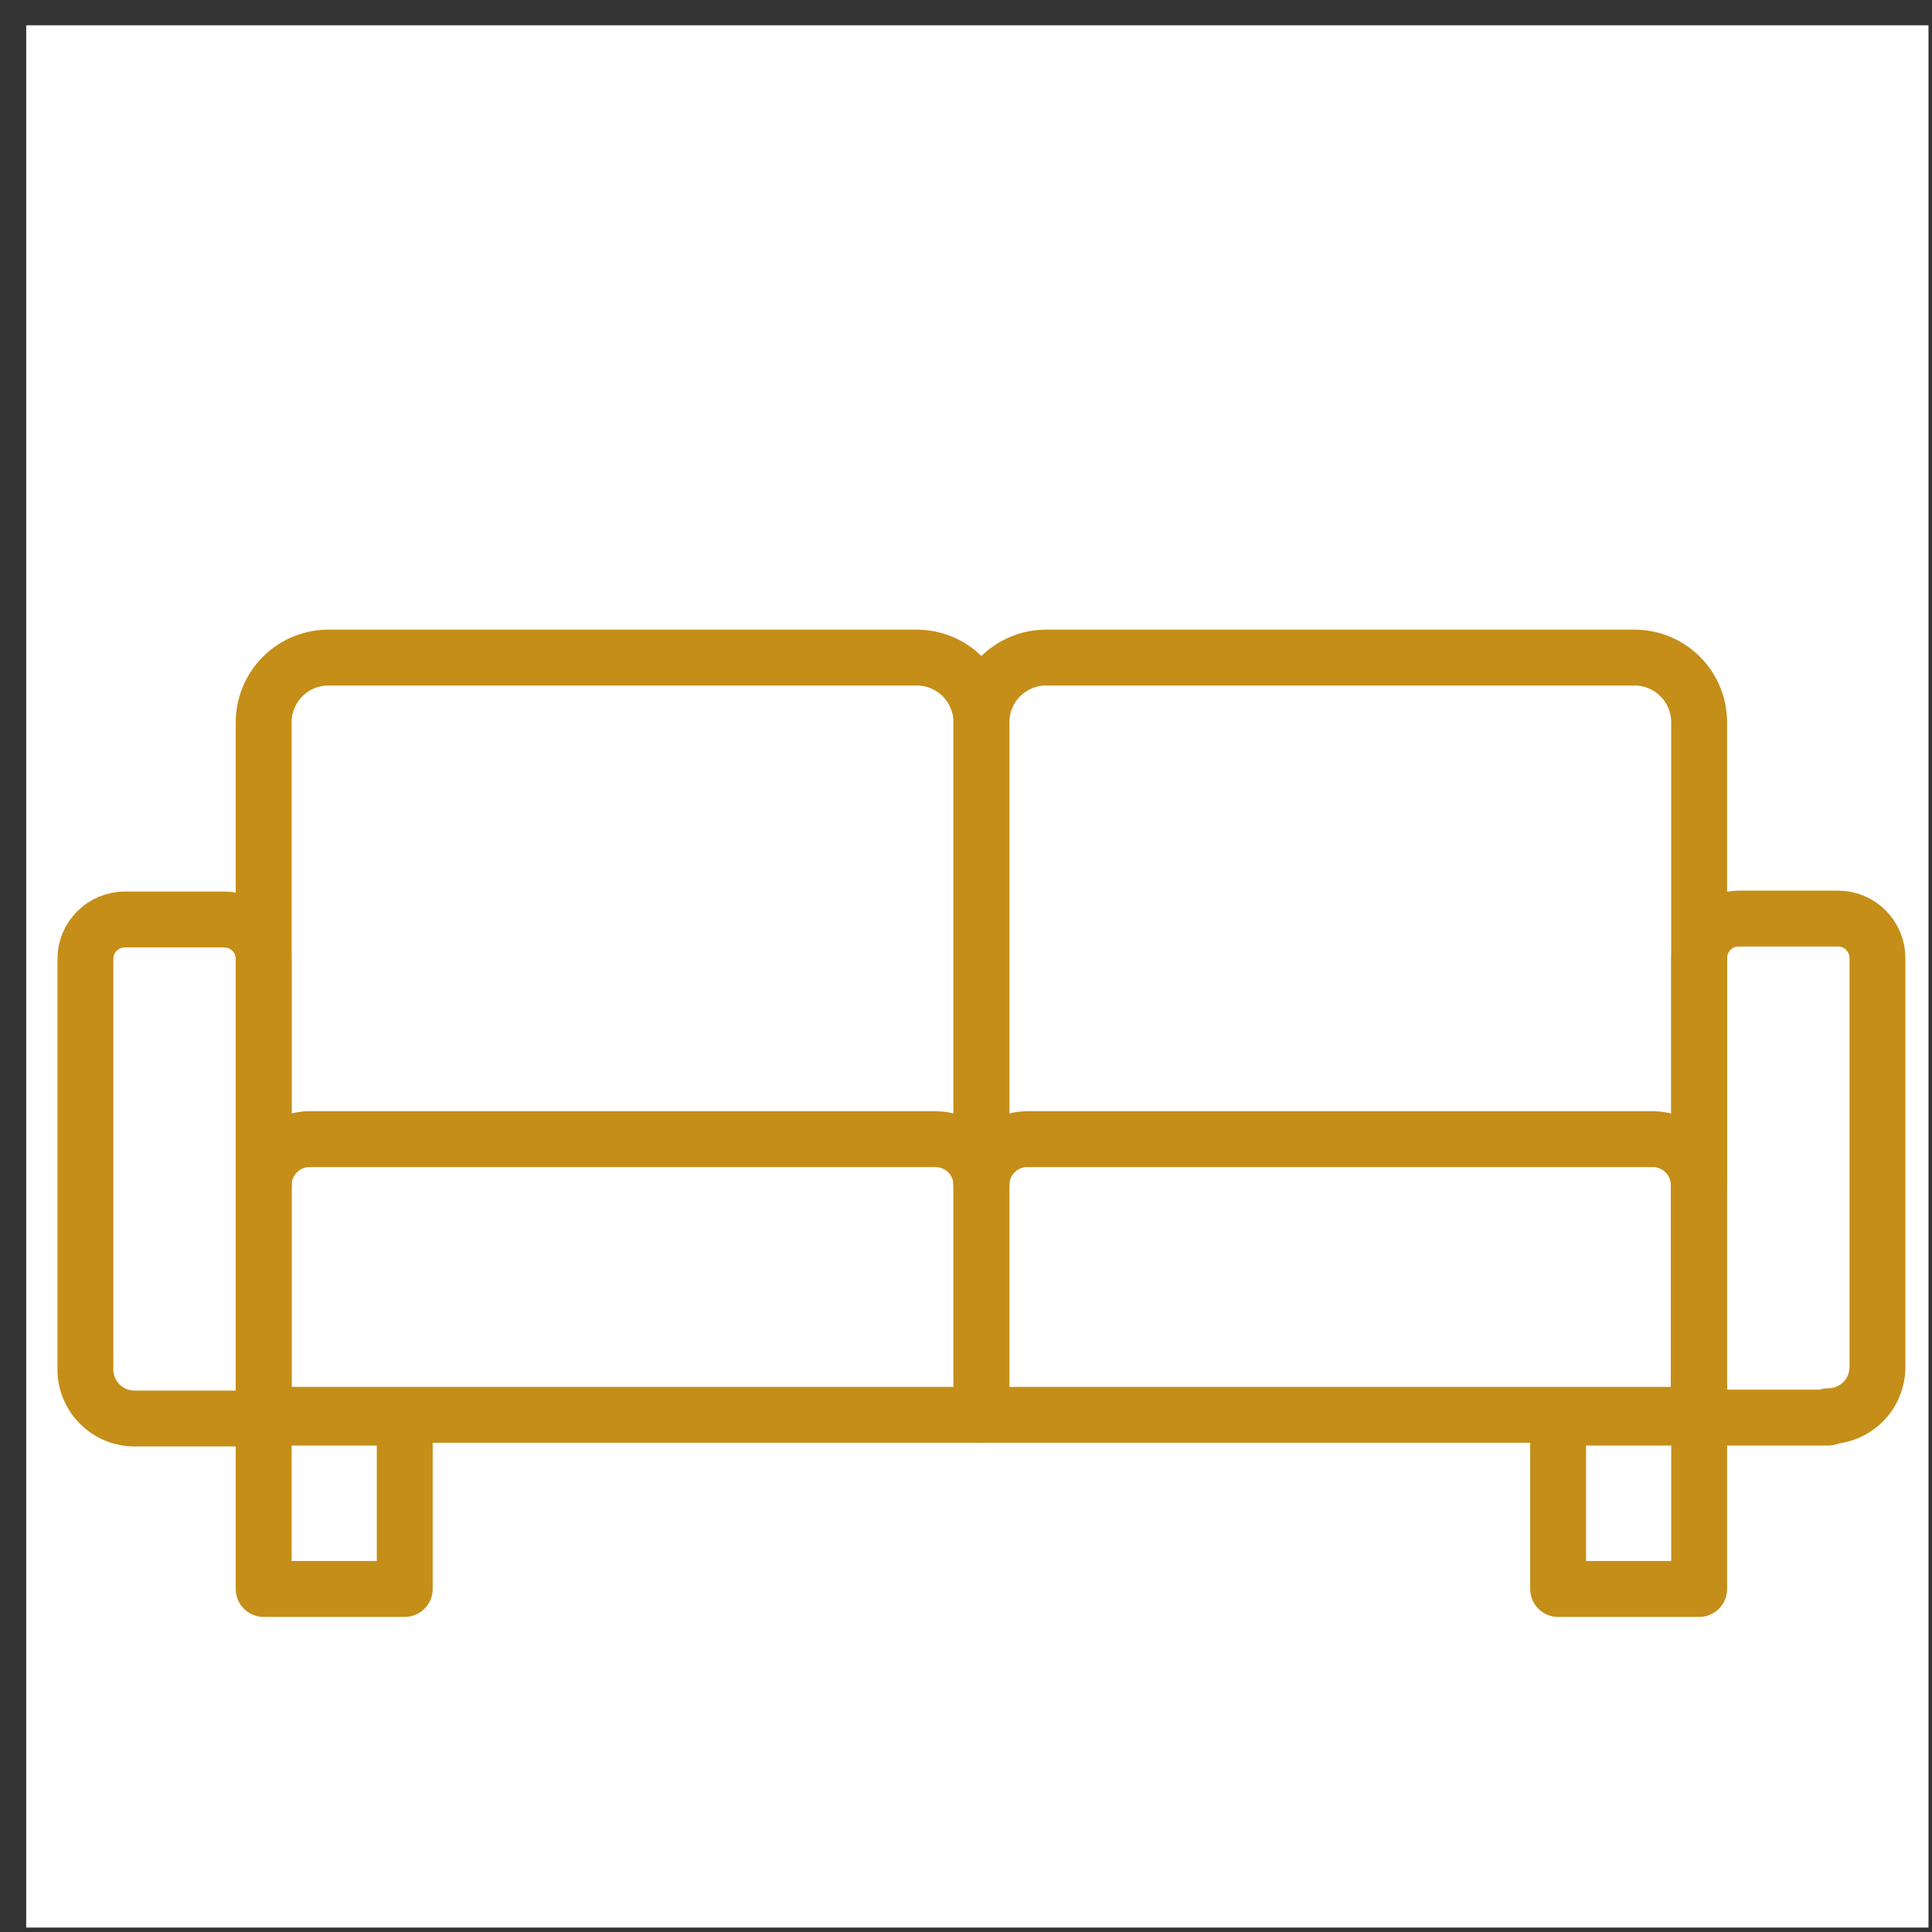
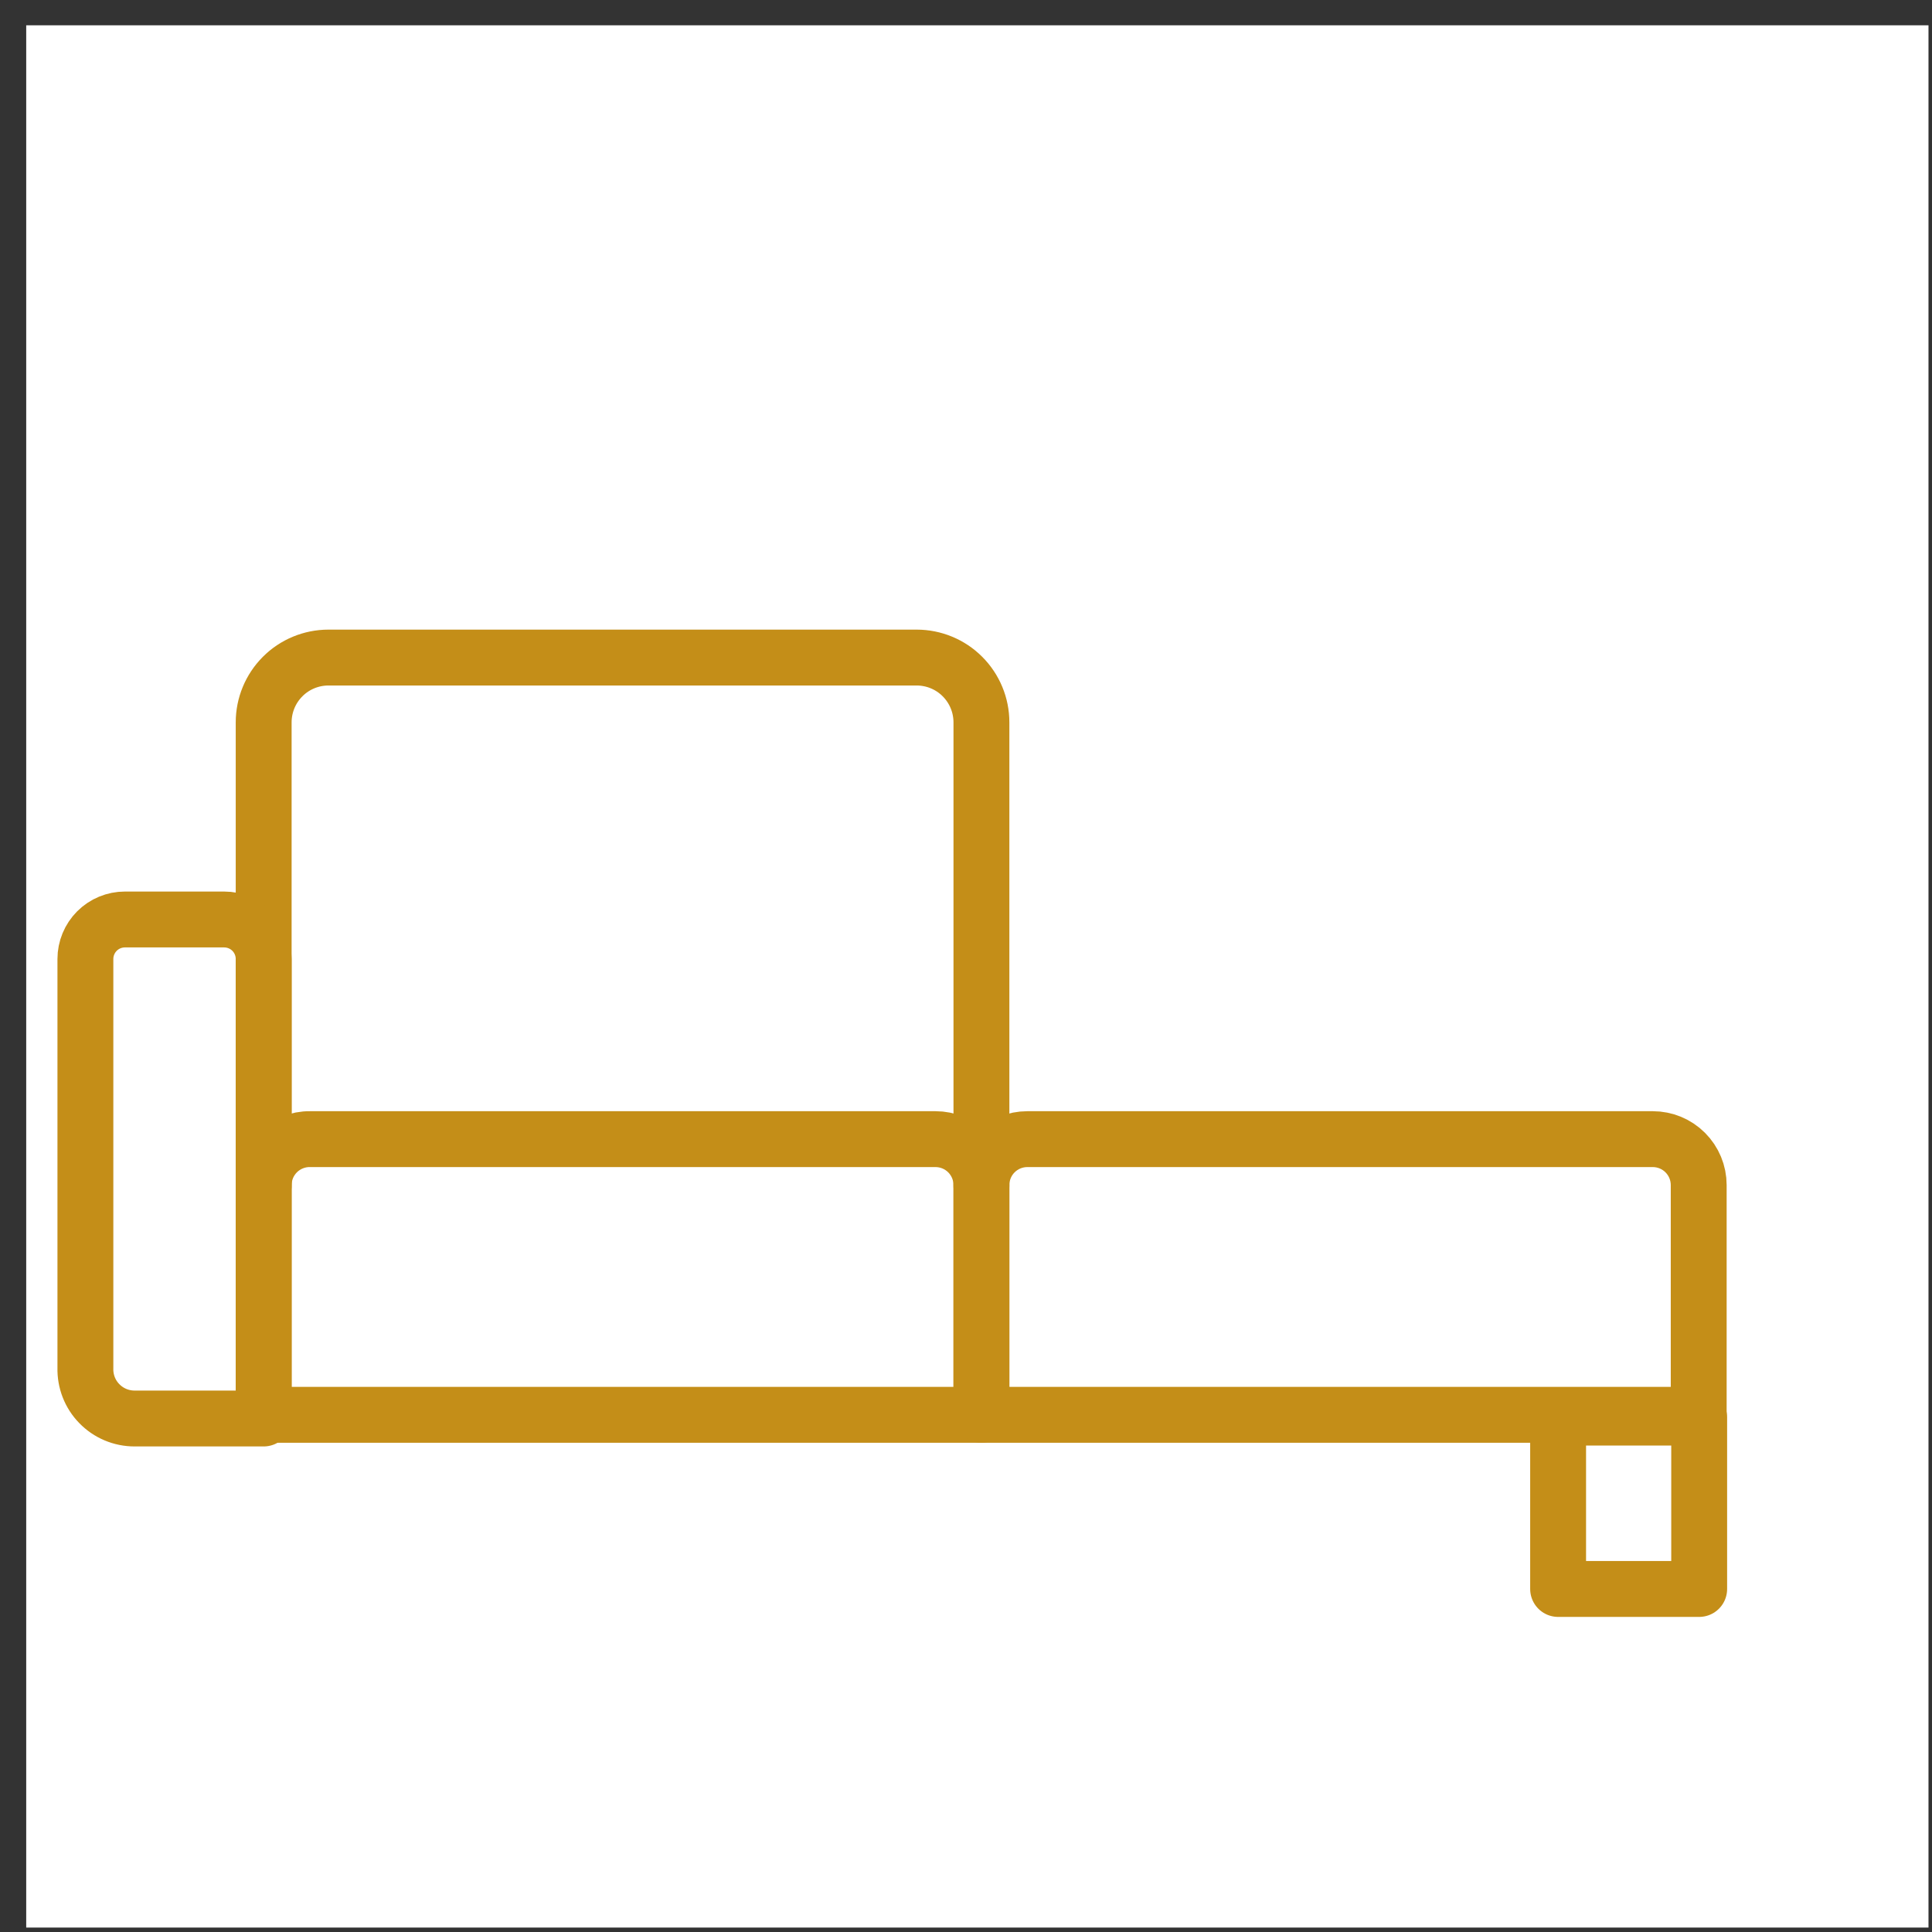
<svg xmlns="http://www.w3.org/2000/svg" width="65" height="65" viewBox="0 0 65 65" fill="none">
  <rect x="0" y="0" width="65" height="65" fill="#333333" stroke="none" />
  <g clip-path="url(#clip0_32_1552)">
    <rect width="64" height="64" transform="translate(0.882 0.851)" fill="white" />
    <path d="M10.432 38.325H31.473C31.883 38.325 32.276 38.487 32.566 38.777C32.856 39.067 33.019 39.461 33.019 39.87V47.6H8.871V39.87C8.871 39.666 8.912 39.464 8.99 39.275C9.069 39.087 9.184 38.916 9.329 38.772C9.475 38.628 9.647 38.514 9.836 38.438C10.025 38.361 10.228 38.322 10.432 38.325Z" stroke="#C48E18" stroke-width="1.88" stroke-linecap="round" stroke-linejoin="round" />
    <path d="M8.871 39.886V24.303C8.871 23.724 9.101 23.17 9.51 22.761C9.918 22.352 10.473 22.123 11.051 22.123H30.839C31.417 22.123 31.972 22.352 32.38 22.761C32.789 23.17 33.019 23.724 33.019 24.303V39.886" stroke="#C48E18" stroke-width="1.88" stroke-linecap="round" stroke-linejoin="round" />
-     <path d="M33.019 39.886V24.303C33.019 23.724 33.248 23.17 33.657 22.761C34.066 22.352 34.62 22.123 35.198 22.123H54.987C55.565 22.123 56.119 22.352 56.528 22.761C56.937 23.17 57.166 23.724 57.166 24.303V39.886" stroke="#C48E18" stroke-width="1.88" stroke-linecap="round" stroke-linejoin="round" />
    <path d="M4.202 30.935H7.542C7.894 30.935 8.232 31.075 8.482 31.324C8.731 31.574 8.871 31.912 8.871 32.264V47.724H4.527C4.306 47.724 4.087 47.68 3.883 47.594C3.679 47.508 3.495 47.382 3.341 47.223C3.186 47.065 3.065 46.877 2.985 46.671C2.905 46.465 2.867 46.245 2.873 46.023V32.264C2.873 31.912 3.013 31.574 3.262 31.324C3.511 31.075 3.85 30.935 4.202 30.935Z" stroke="#C48E18" stroke-width="1.88" stroke-linecap="round" stroke-linejoin="round" />
-     <path d="M61.511 47.693H57.167V32.233C57.167 31.881 57.307 31.543 57.556 31.293C57.806 31.044 58.144 30.904 58.496 30.904H61.836C62.188 30.904 62.526 31.044 62.776 31.293C63.025 31.543 63.165 31.881 63.165 32.233V45.992C63.165 46.431 62.991 46.852 62.681 47.162C62.37 47.472 61.95 47.647 61.511 47.647V47.693Z" stroke="#C48E18" stroke-width="1.88" stroke-linecap="round" stroke-linejoin="round" />
    <path d="M34.565 38.325H55.605C56.015 38.325 56.408 38.487 56.698 38.777C56.988 39.067 57.151 39.46 57.151 39.87V47.6H33.019V39.87C33.019 39.46 33.181 39.067 33.471 38.777C33.761 38.487 34.154 38.325 34.565 38.325Z" stroke="#C48E18" stroke-width="1.88" stroke-linecap="round" stroke-linejoin="round" />
-     <path d="M13.617 47.693H8.871V53.459H13.617V47.693Z" stroke="#C48E18" stroke-width="1.88" stroke-linecap="round" stroke-linejoin="round" />
    <path d="M57.167 47.693H52.421V53.459H57.167V47.693Z" stroke="#C48E18" stroke-width="1.88" stroke-linecap="round" stroke-linejoin="round" />
  </g>
  <defs>
    <clipPath id="clip0_32_1552">
      <rect width="64" height="64" fill="white" transform="translate(0.882 0.851)" />
    </clipPath>
  </defs>
</svg>